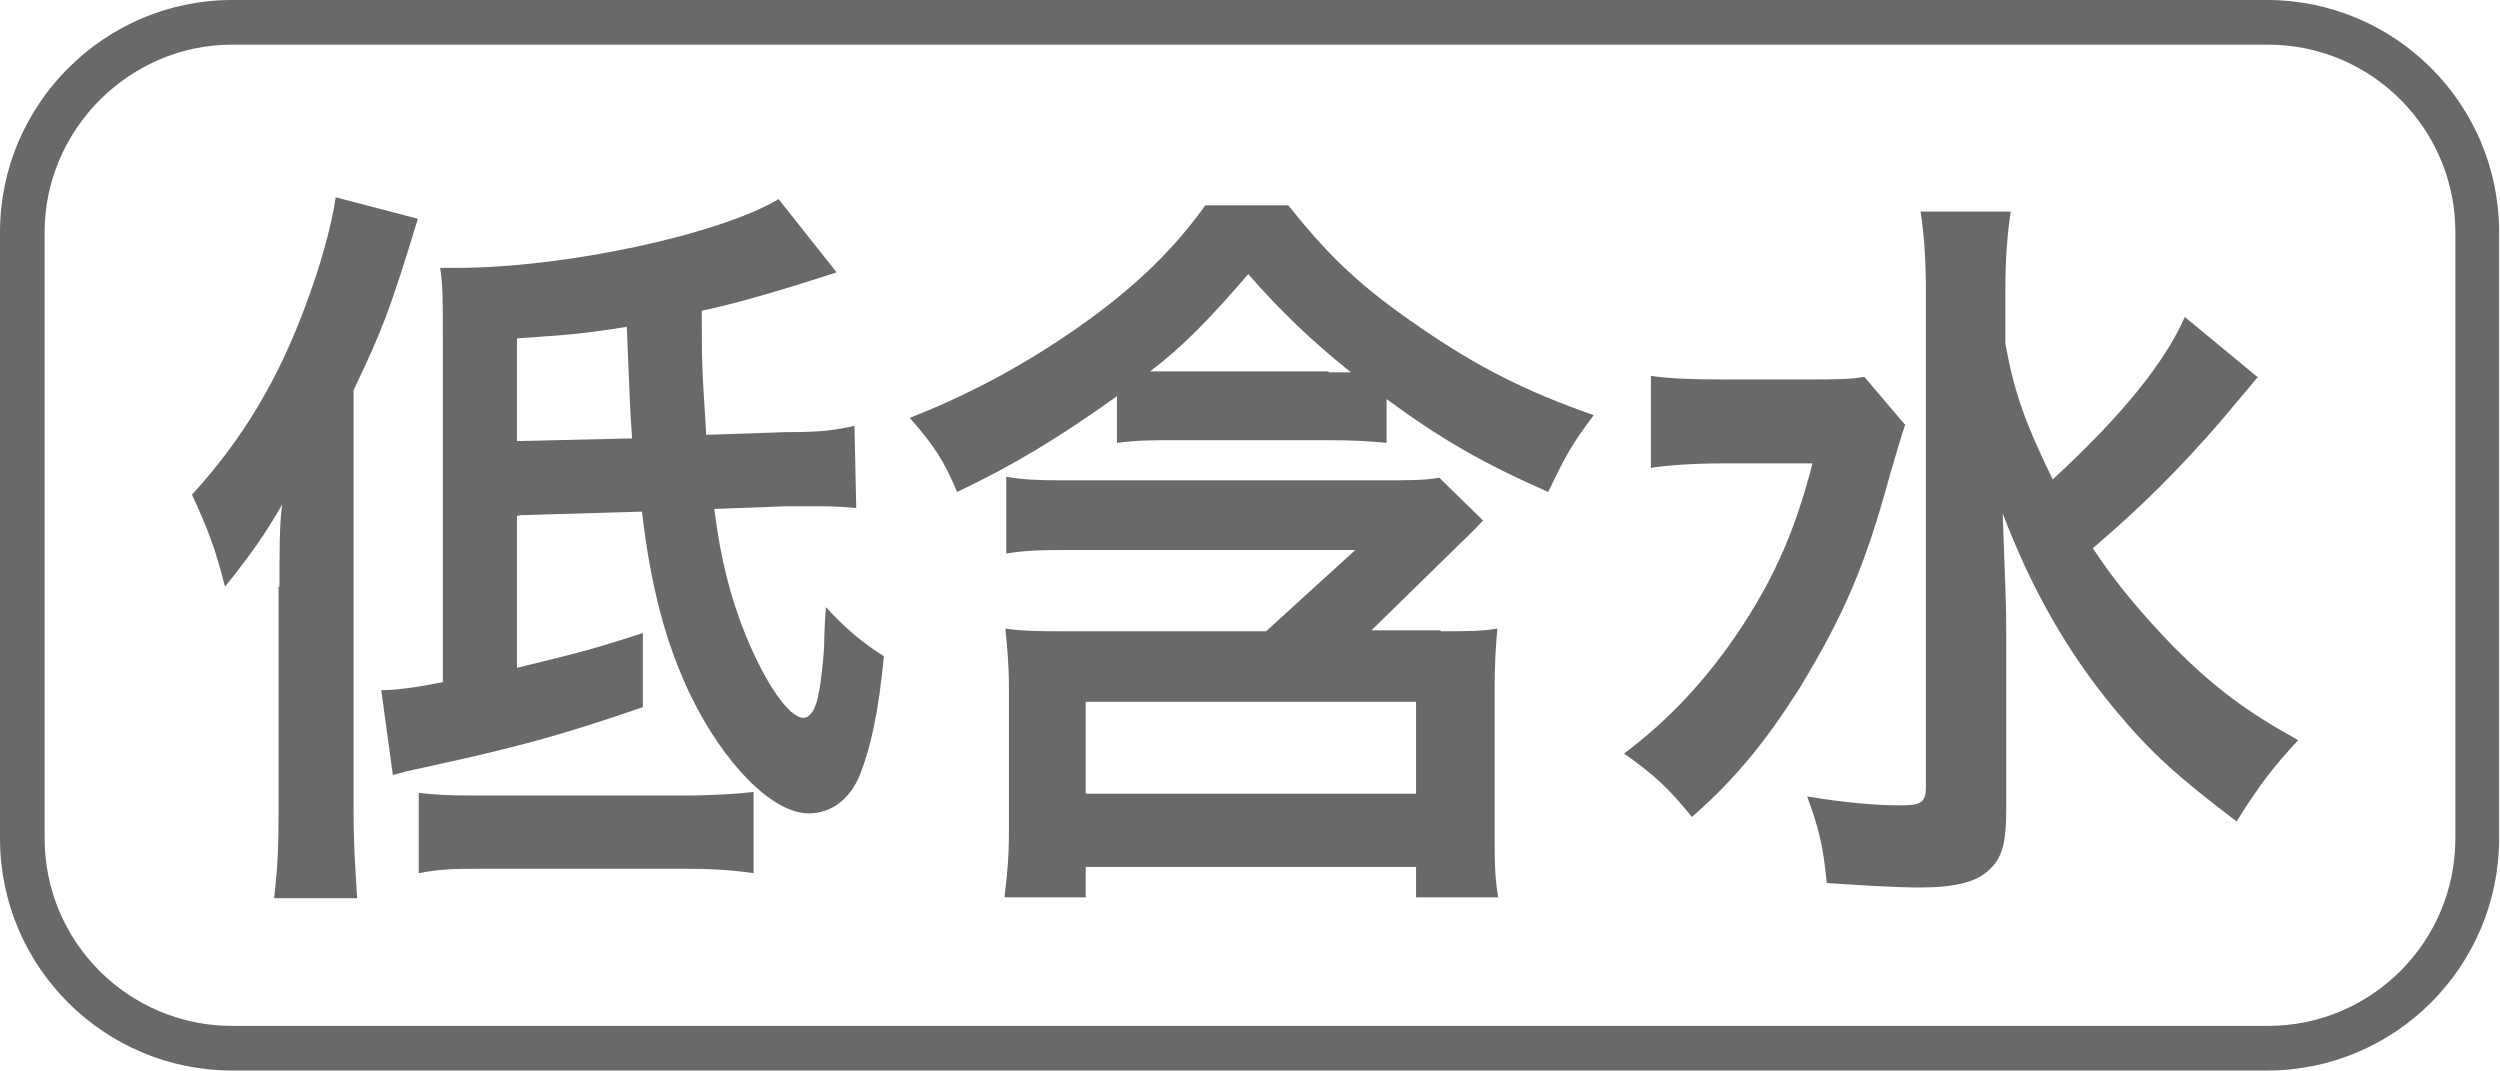
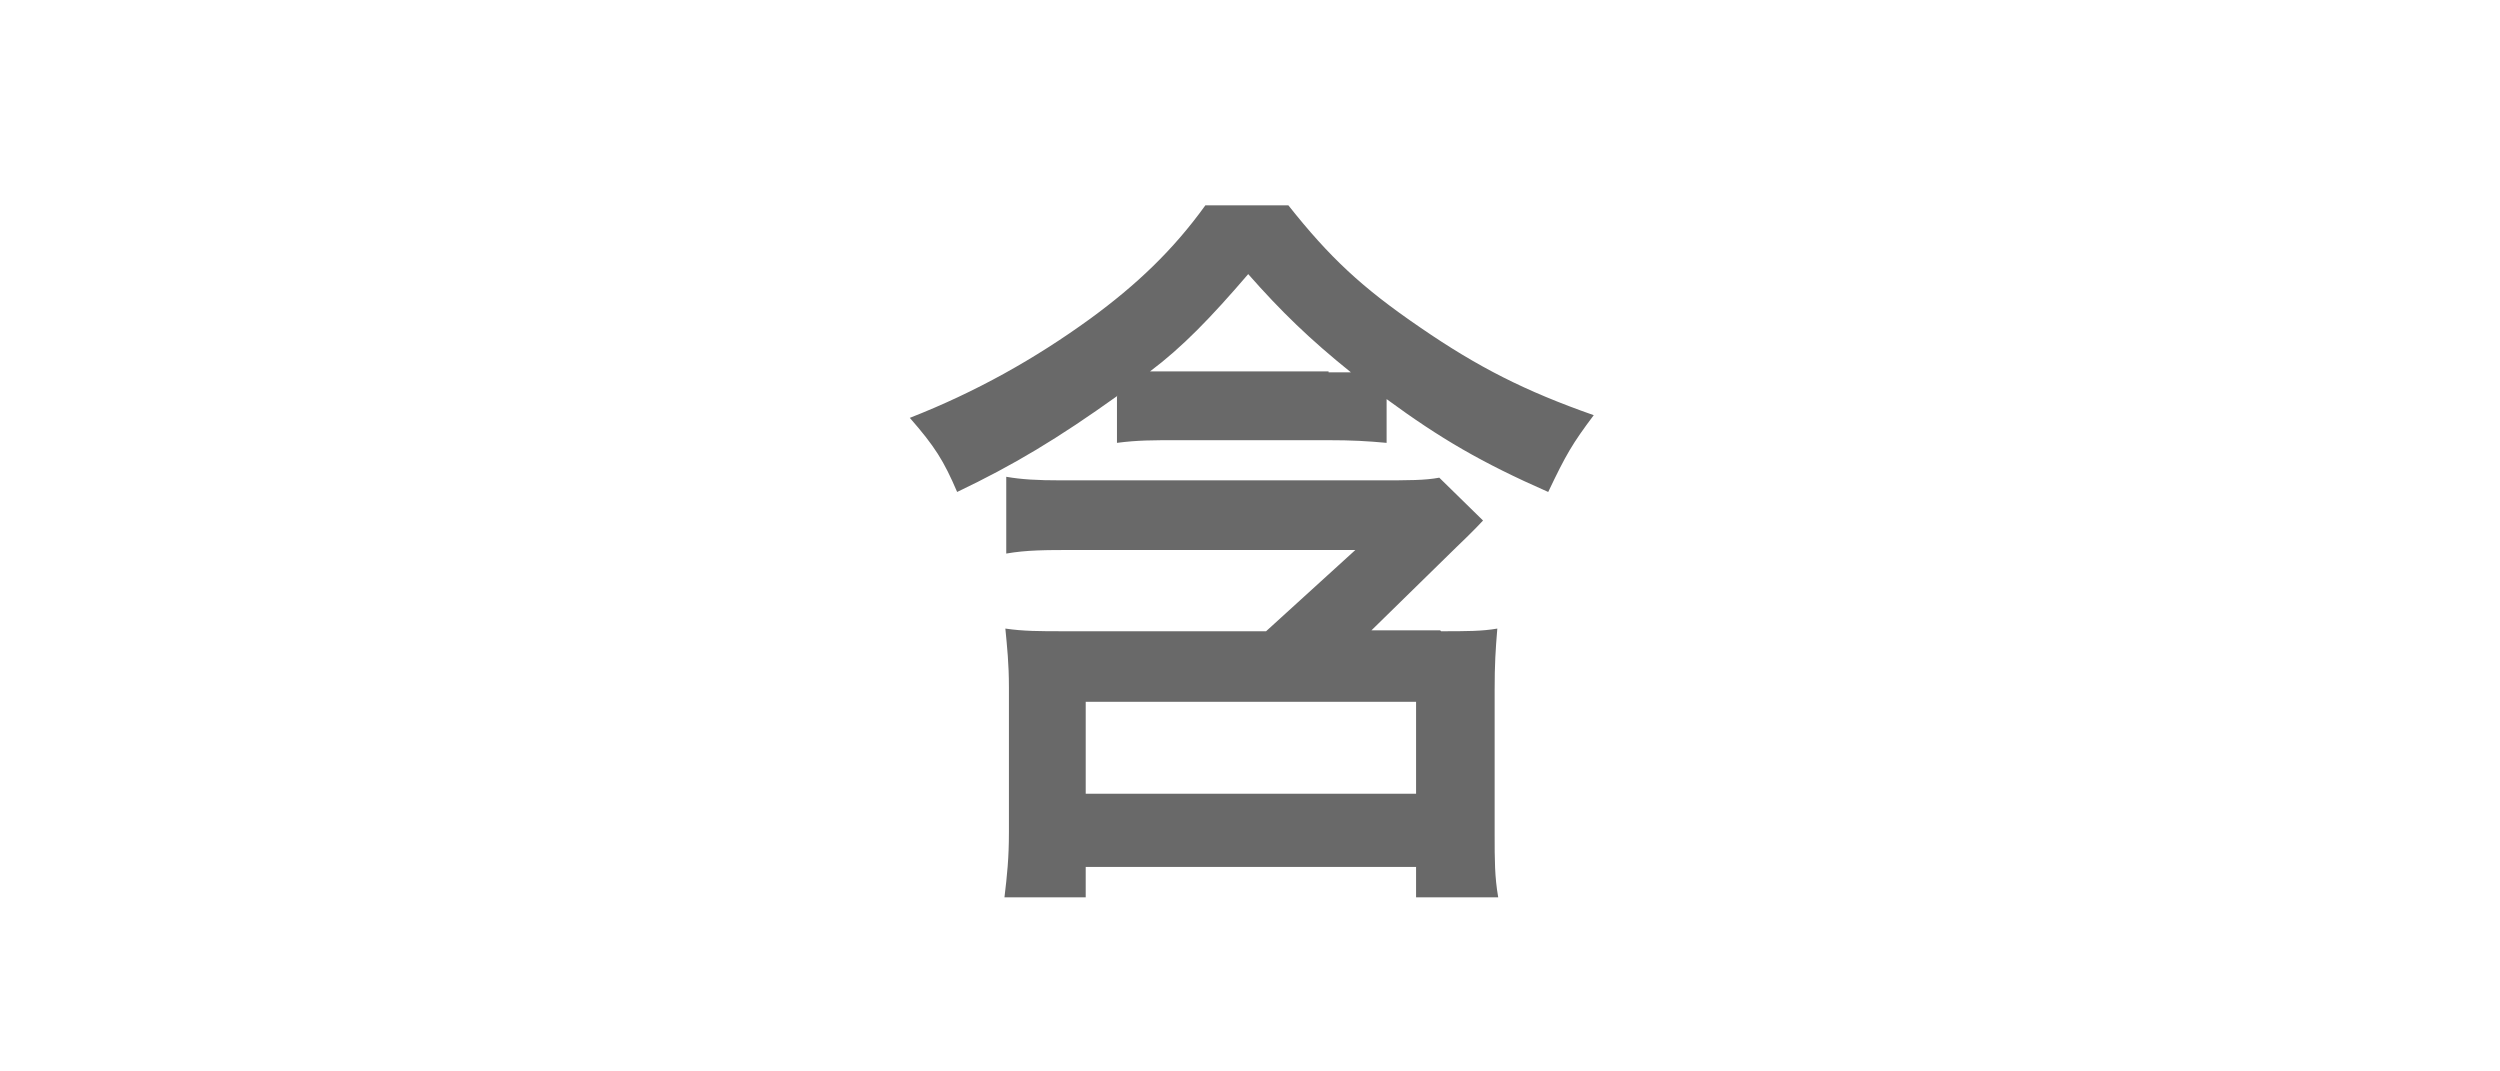
<svg xmlns="http://www.w3.org/2000/svg" id="_レイヤー_1" data-name="レイヤー 1" viewBox="0 0 28 12">
  <defs>
    <style>
      .cls-1 {
        fill: #696969;
        stroke-width: 0px;
      }
    </style>
  </defs>
-   <path class="cls-1" d="M25.4.5c1.16,0,2.1.94,2.1,2.1v6.79c0,1.16-.94,2.1-2.1,2.1H2.6c-1.16,0-2.1-.94-2.1-2.1V2.6C.5,1.45,1.45.5,2.6.5h22.79M25.4,0H2.6C1.17,0,0,1.17,0,2.6v6.79c0,1.44,1.17,2.6,2.6,2.6h22.79c1.44,0,2.6-1.17,2.6-2.6V2.6c0-1.44-1.17-2.6-2.6-2.6h0Z" />
  <g>
-     <path class="cls-1" d="M3.13,6.57c0-.4,0-.71.03-.92-.18.32-.38.6-.64.92-.11-.43-.19-.64-.37-1.03.56-.61.97-1.29,1.28-2.14.15-.4.28-.85.33-1.19l.92.24c-.31,1.02-.4,1.25-.72,1.92v4.71c0,.38.02.66.04.98h-.93c.04-.34.05-.58.05-.98v-2.51ZM5.79,5.78v1.7c.69-.17.79-.19,1.41-.39v.83c-.93.32-1.41.45-2.47.68-.15.03-.22.05-.33.08l-.13-.95q.24,0,.69-.09v-3.87c0-.42,0-.57-.03-.77h.19c1.2,0,2.93-.37,3.6-.77l.65.82q-.98.32-1.51.43c0,.59,0,.6.05,1.39l.89-.03c.41,0,.53-.02.77-.07l.02.92c-.22-.02-.31-.02-.56-.02-.11,0-.17,0-.22,0l-.81.03c.07.56.18.99.35,1.41.23.56.49.93.65.93.05,0,.1-.05.13-.13.04-.09.08-.36.1-.66,0-.03,0-.18.02-.45.21.23.41.4.65.55-.06.61-.14,1-.27,1.33-.11.27-.32.43-.57.43-.41,0-.95-.55-1.33-1.33-.27-.57-.44-1.19-.54-2.05l-1.36.04ZM4.69,8.88c.17.02.33.03.61.03h2.33c.37,0,.64-.02.81-.04v.91c-.27-.04-.48-.05-.81-.05h-2.15c-.36,0-.55,0-.79.05v-.9ZM7.08,4.91c-.02-.24-.03-.5-.06-1.25-.49.08-.66.09-1.23.13v1.15l1.29-.03Z" />
    <path class="cls-1" d="M12.52,4.43c-.67.48-1.17.78-1.8,1.08-.15-.35-.25-.51-.53-.83.74-.29,1.4-.66,2.02-1.11.52-.38.93-.77,1.29-1.27h.93c.46.58.82.92,1.48,1.37.64.44,1.17.71,1.94.98-.24.32-.31.44-.51.86-.75-.33-1.21-.6-1.81-1.04v.49c-.22-.02-.38-.03-.67-.03h-1.66c-.29,0-.46,0-.69.03v-.52ZM16.14,7.07c.28,0,.46,0,.63-.03-.02.24-.03.4-.03.69v1.61c0,.29,0,.48.04.71h-.92v-.34h-3.7v.34h-.91c.03-.25.05-.44.05-.73v-1.62c0-.27-.02-.45-.04-.66.2.03.39.03.65.03h2.27l1-.91h-3.14c-.33,0-.54,0-.77.04v-.86c.17.03.35.04.61.04h3.54c.37,0,.54,0,.7-.03l.49.48s-.1.11-.3.3l-.95.93h.77ZM12.16,8.89h3.7v-1.03h-3.7v1.03ZM14.88,4.17h.25c-.46-.37-.78-.68-1.15-1.1-.42.49-.74.82-1.1,1.09.13,0,.18,0,.29,0h1.71Z" />
-     <path class="cls-1" d="M21.34,4.75c-.06.18-.06.19-.17.56-.28,1.03-.51,1.56-1.01,2.39-.38.6-.72,1.02-1.21,1.45-.26-.32-.42-.47-.76-.71.46-.35.81-.71,1.16-1.19.47-.66.74-1.24.95-2.06h-1.01c-.31,0-.61.02-.8.05v-1.03c.22.03.42.04.85.04h.84c.37,0,.55,0,.7-.03l.45.53ZM25.29,4.22s-.15.18-.42.5c-.46.53-.88.95-1.43,1.42.26.4.58.77.91,1.11.45.45.81.72,1.39,1.04-.27.29-.42.48-.69.91-.66-.5-.96-.77-1.36-1.25-.54-.65-.94-1.36-1.26-2.2.03.84.04,1.03.04,1.31v2.01c0,.38-.05.55-.2.68-.14.13-.38.19-.77.19-.3,0-.73-.03-1.04-.05-.04-.4-.08-.59-.22-.97.42.07.77.1,1.04.1.24,0,.29-.03.29-.21V3.25c0-.34-.02-.63-.06-.88h1.01c-.04.27-.06.53-.06.89v.59c.1.54.21.86.53,1.52.77-.71,1.25-1.3,1.48-1.82l.81.67Z" />
  </g>
</svg>